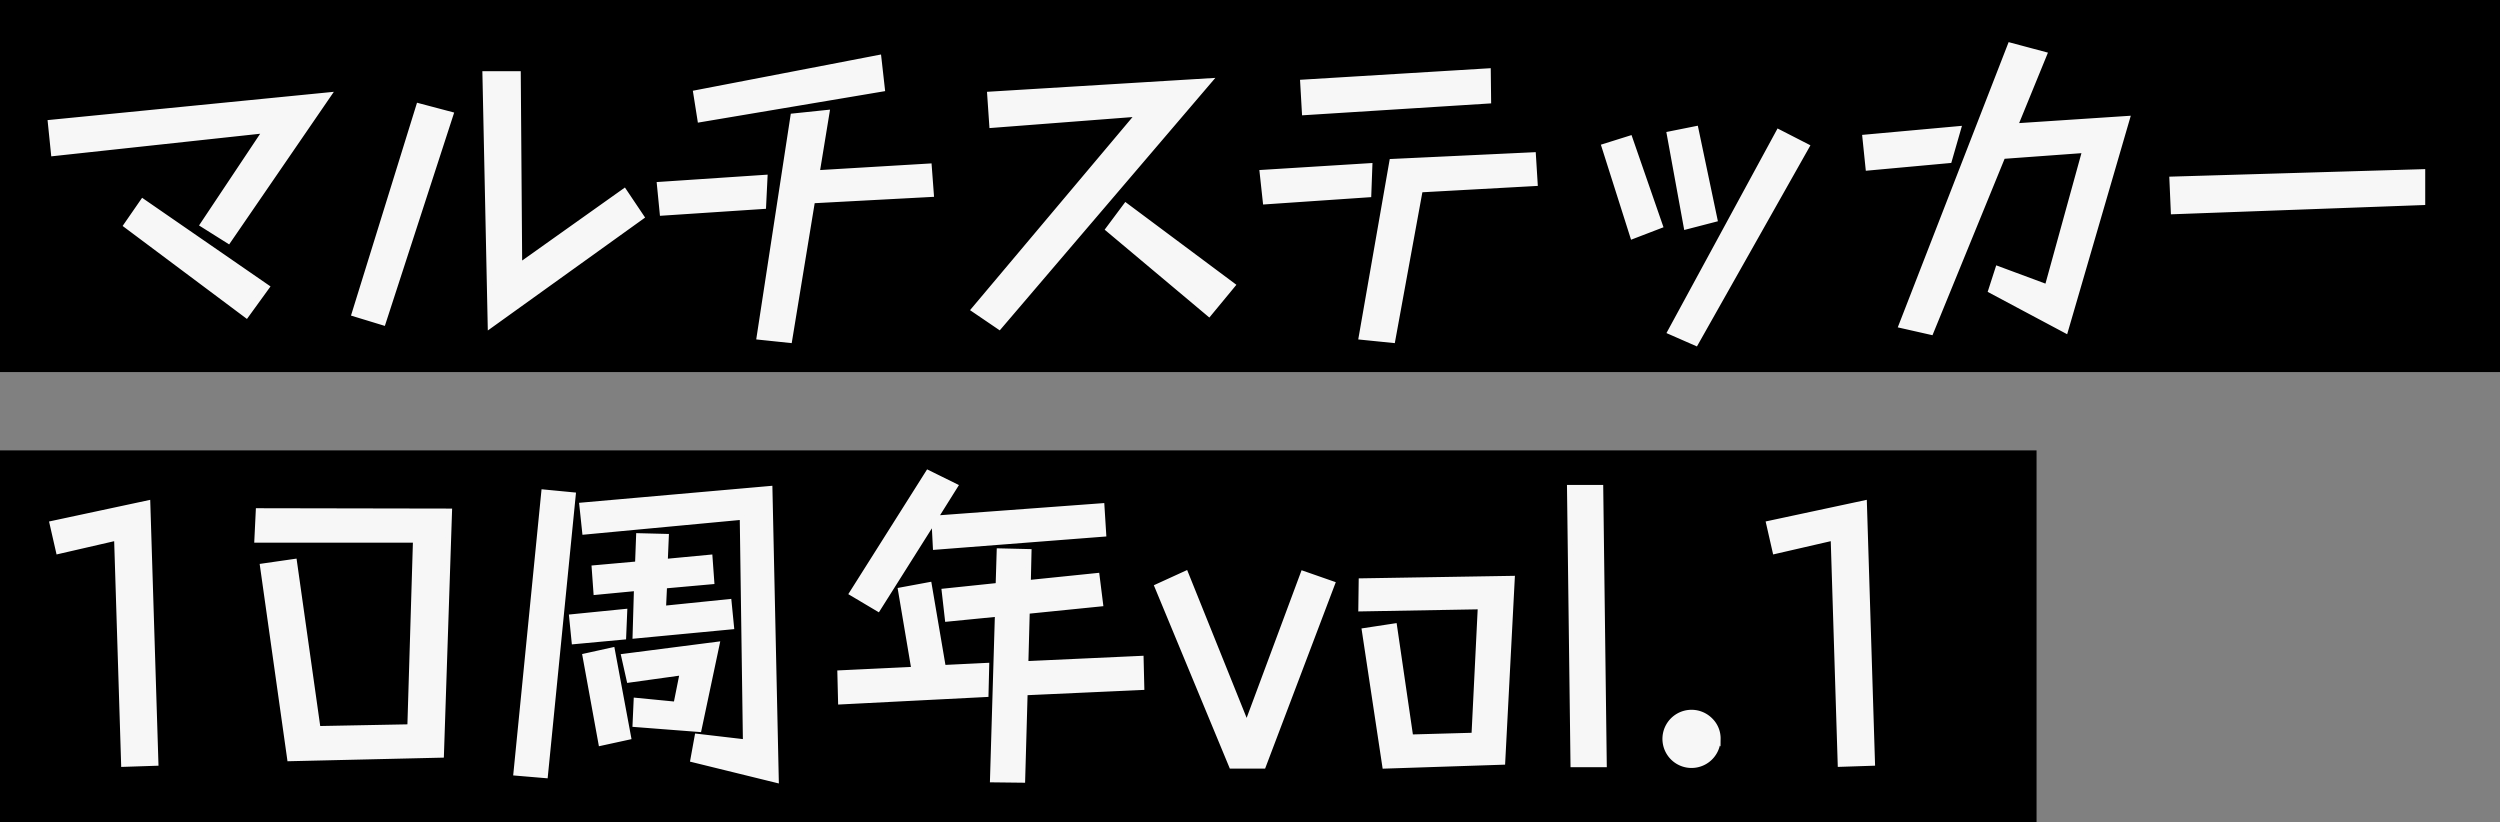
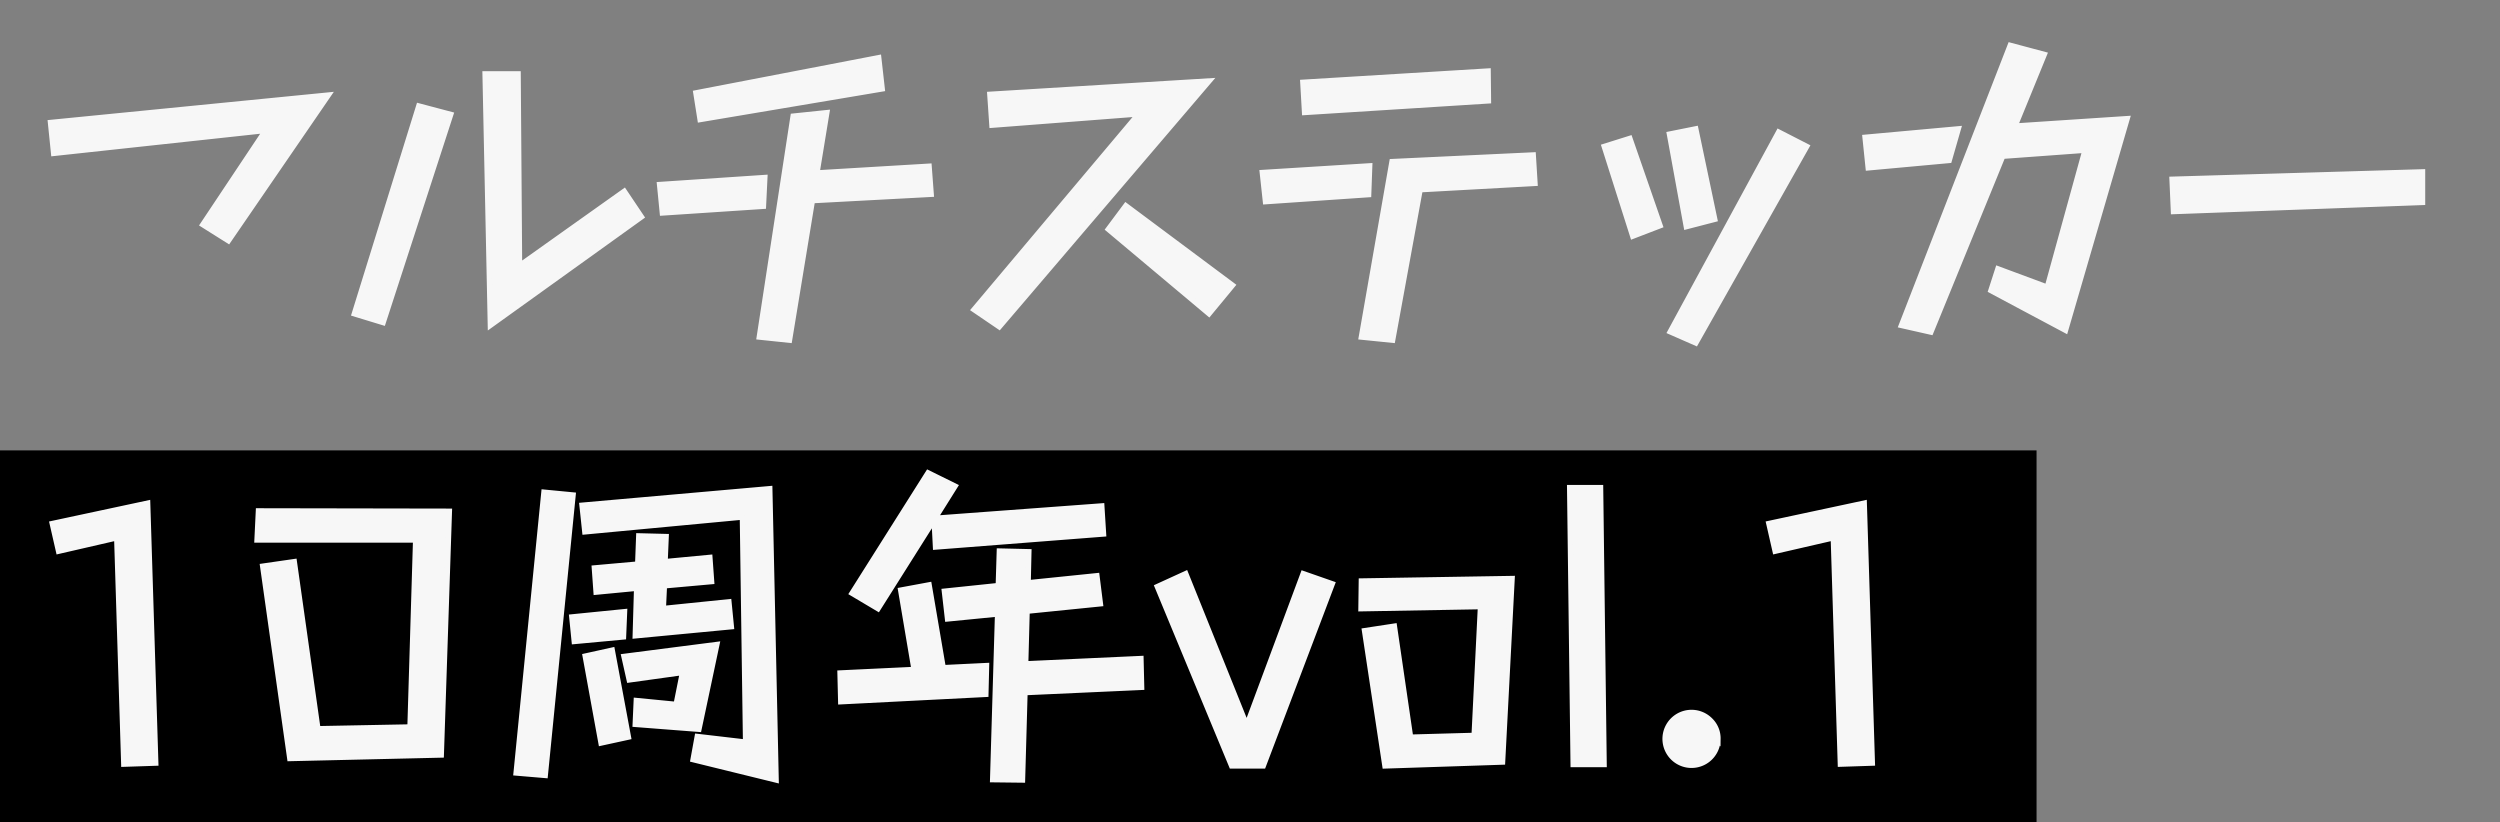
<svg xmlns="http://www.w3.org/2000/svg" id="コンポーネント_2_10" data-name="コンポーネント 2 – 10" width="383" height="126" viewBox="0 0 383 126">
  <rect x="0" y="0" width="383" height="126" fill="#808080" stroke="none" />
  <rect id="長方形_6" data-name="長方形 6" width="312" height="57" transform="translate(0 69)" />
-   <rect id="長方形_7" data-name="長方形 7" width="383" height="57" />
-   <path id="パス_74" data-name="パス 74" d="M38.664-29,6.21-25.488,5.724-30.24,48.33-34.452,32.994-12.1,29.052-14.58ZM19.872-18.144,38.88-5.022,35.748-.7,17.334-14.472ZM72.306-37.692h5.076L77.6-8.316,93.636-19.71l2.646,3.942L73.116.864ZM62.154-32.778l4.914,1.3L56.7.432,52.272-.918Zm42.444-2,28.026-5.4.54,4.806-27.918,4.7Zm14.9,3.564,5.184-.54-1.512,9.234,17.172-1.026.324,4.32-18.2.972-3.51,21.384-4.644-.486ZM99.036-20.736l16.146-1.08-.216,4.428-15.5,1.026Zm73.386-10.8-22.464,1.728-.324-4.752,33.642-2.052L151.092,1.08,147.2-1.566ZM170.478-17.5l16.362,12.2L183.222-.918l-15.444-12.96Zm27.108-18.9,28.4-1.728.054,4.59-28.188,1.782Zm13.662,12.15L232.9-25.272l.27,4.374-17.6.972L211.356,3.132l-4.806-.486Zm-19.872,1.674,16.47-1.026-.162,4.428-15.822,1.08Zm62.37-5.886,4.05-.81,2.916,13.878-4.374,1.134Zm16.74-.324,4.32,2.214L257.8,3.564l-3.942-1.728Zm-26.73,2.214L247.7-27.81l4.644,13.392L248.13-12.8ZM304.074-7.83l7.56,2.808,5.778-20.952-12.582.918L293.814,1.89,289.278.864l16.686-42.93,5.238,1.4L306.72-29.7l17.172-1.134L314.442,1.62l-11.448-6.1ZM283.716-27.972l14.31-1.3-1.4,4.86L284.2-23.274Zm47.034,6.426,38.394-1.134v4.7l-38.178,1.4ZM15.876,33.412l-8.91,2.052L5.994,31.2l14.634-3.132L21.87,67.918l-4.914.162Zm22.356,4.32,4.86-.7,3.618,25.6,14.094-.27.864-28.62h-24.3l.216-4.482,29.268.054L65.61,66.676l-23.22.54Zm66.582,26.082,7.4.864-.486-34.452L87.588,32.494l-.432-4.1,28.782-2.538.972,44.658-12.744-3.132ZM81.324,26.392l4.482.432L81.54,69.808l-4.482-.378Zm14.2,14.742-6.21.594L89.046,38l6.642-.594.162-4.32,4.212.108L99.9,37.03l6.858-.648.27,3.726-7.236.648-.162,3.456,10.044-1.026.378,3.834-14.742,1.4ZM85.59,45.508l8.1-.81-.162,3.888-7.56.7Zm9.882,12.8,6.1.594.972-4.86-8.154,1.134-.81-3.618,14.256-1.836-2.754,13.014-9.774-.756Zm-7.83-6.8,4.158-.918,2.484,13.338-4.212.918ZM141.1,30.658l-8.586,13.608-4-2.376,11.664-18.468,4.158,2.052-3.078,4.914,25.542-1.89.27,4.32-25.758,2ZM154.656,70.51l-4.59-.054.756-25.38-7.668.756-.486-4.266,8.262-.864.162-5.292,4.536.108-.108,4.752,10.53-1.08.54,4.32-11.232,1.134-.216,8.046,17.658-.81.108,4.428-17.874.81ZM126.684,54.094l11.34-.54L135.972,41.4l4.374-.81,2.16,12.69,6.642-.324-.108,4.428-22.248,1.134Zm48.6-13.23,4.374-2L189,62.086l8.64-23.22,4.482,1.566L191.538,68.35h-4.86Zm31.752,6.75,4.59-.7,2.484,17.01,9.72-.27.972-19.71-18.306.324L206.55,40l23.112-.378L228.2,67.756l-18.036.594ZM238.464,25.69h4.752l.54,42.444H239Zm22.734,38.5a4.056,4.056,0,1,1-1.188-2.862A3.9,3.9,0,0,1,261.2,64.192Zm17.658-30.78-8.91,2.052-.972-4.266,14.634-3.132,1.242,39.852-4.914.162Z" transform="translate(2 49)" fill="#f7f7f7" stroke="#f7f7f7" stroke-width="0.8" />
+   <path id="パス_74" data-name="パス 74" d="M38.664-29,6.21-25.488,5.724-30.24,48.33-34.452,32.994-12.1,29.052-14.58ZZM72.306-37.692h5.076L77.6-8.316,93.636-19.71l2.646,3.942L73.116.864ZM62.154-32.778l4.914,1.3L56.7.432,52.272-.918Zm42.444-2,28.026-5.4.54,4.806-27.918,4.7Zm14.9,3.564,5.184-.54-1.512,9.234,17.172-1.026.324,4.32-18.2.972-3.51,21.384-4.644-.486ZM99.036-20.736l16.146-1.08-.216,4.428-15.5,1.026Zm73.386-10.8-22.464,1.728-.324-4.752,33.642-2.052L151.092,1.08,147.2-1.566ZM170.478-17.5l16.362,12.2L183.222-.918l-15.444-12.96Zm27.108-18.9,28.4-1.728.054,4.59-28.188,1.782Zm13.662,12.15L232.9-25.272l.27,4.374-17.6.972L211.356,3.132l-4.806-.486Zm-19.872,1.674,16.47-1.026-.162,4.428-15.822,1.08Zm62.37-5.886,4.05-.81,2.916,13.878-4.374,1.134Zm16.74-.324,4.32,2.214L257.8,3.564l-3.942-1.728Zm-26.73,2.214L247.7-27.81l4.644,13.392L248.13-12.8ZM304.074-7.83l7.56,2.808,5.778-20.952-12.582.918L293.814,1.89,289.278.864l16.686-42.93,5.238,1.4L306.72-29.7l17.172-1.134L314.442,1.62l-11.448-6.1ZM283.716-27.972l14.31-1.3-1.4,4.86L284.2-23.274Zm47.034,6.426,38.394-1.134v4.7l-38.178,1.4ZM15.876,33.412l-8.91,2.052L5.994,31.2l14.634-3.132L21.87,67.918l-4.914.162Zm22.356,4.32,4.86-.7,3.618,25.6,14.094-.27.864-28.62h-24.3l.216-4.482,29.268.054L65.61,66.676l-23.22.54Zm66.582,26.082,7.4.864-.486-34.452L87.588,32.494l-.432-4.1,28.782-2.538.972,44.658-12.744-3.132ZM81.324,26.392l4.482.432L81.54,69.808l-4.482-.378Zm14.2,14.742-6.21.594L89.046,38l6.642-.594.162-4.32,4.212.108L99.9,37.03l6.858-.648.27,3.726-7.236.648-.162,3.456,10.044-1.026.378,3.834-14.742,1.4ZM85.59,45.508l8.1-.81-.162,3.888-7.56.7Zm9.882,12.8,6.1.594.972-4.86-8.154,1.134-.81-3.618,14.256-1.836-2.754,13.014-9.774-.756Zm-7.83-6.8,4.158-.918,2.484,13.338-4.212.918ZM141.1,30.658l-8.586,13.608-4-2.376,11.664-18.468,4.158,2.052-3.078,4.914,25.542-1.89.27,4.32-25.758,2ZM154.656,70.51l-4.59-.054.756-25.38-7.668.756-.486-4.266,8.262-.864.162-5.292,4.536.108-.108,4.752,10.53-1.08.54,4.32-11.232,1.134-.216,8.046,17.658-.81.108,4.428-17.874.81ZM126.684,54.094l11.34-.54L135.972,41.4l4.374-.81,2.16,12.69,6.642-.324-.108,4.428-22.248,1.134Zm48.6-13.23,4.374-2L189,62.086l8.64-23.22,4.482,1.566L191.538,68.35h-4.86Zm31.752,6.75,4.59-.7,2.484,17.01,9.72-.27.972-19.71-18.306.324L206.55,40l23.112-.378L228.2,67.756l-18.036.594ZM238.464,25.69h4.752l.54,42.444H239Zm22.734,38.5a4.056,4.056,0,1,1-1.188-2.862A3.9,3.9,0,0,1,261.2,64.192Zm17.658-30.78-8.91,2.052-.972-4.266,14.634-3.132,1.242,39.852-4.914.162Z" transform="translate(2 49)" fill="#f7f7f7" stroke="#f7f7f7" stroke-width="0.8" />
</svg>